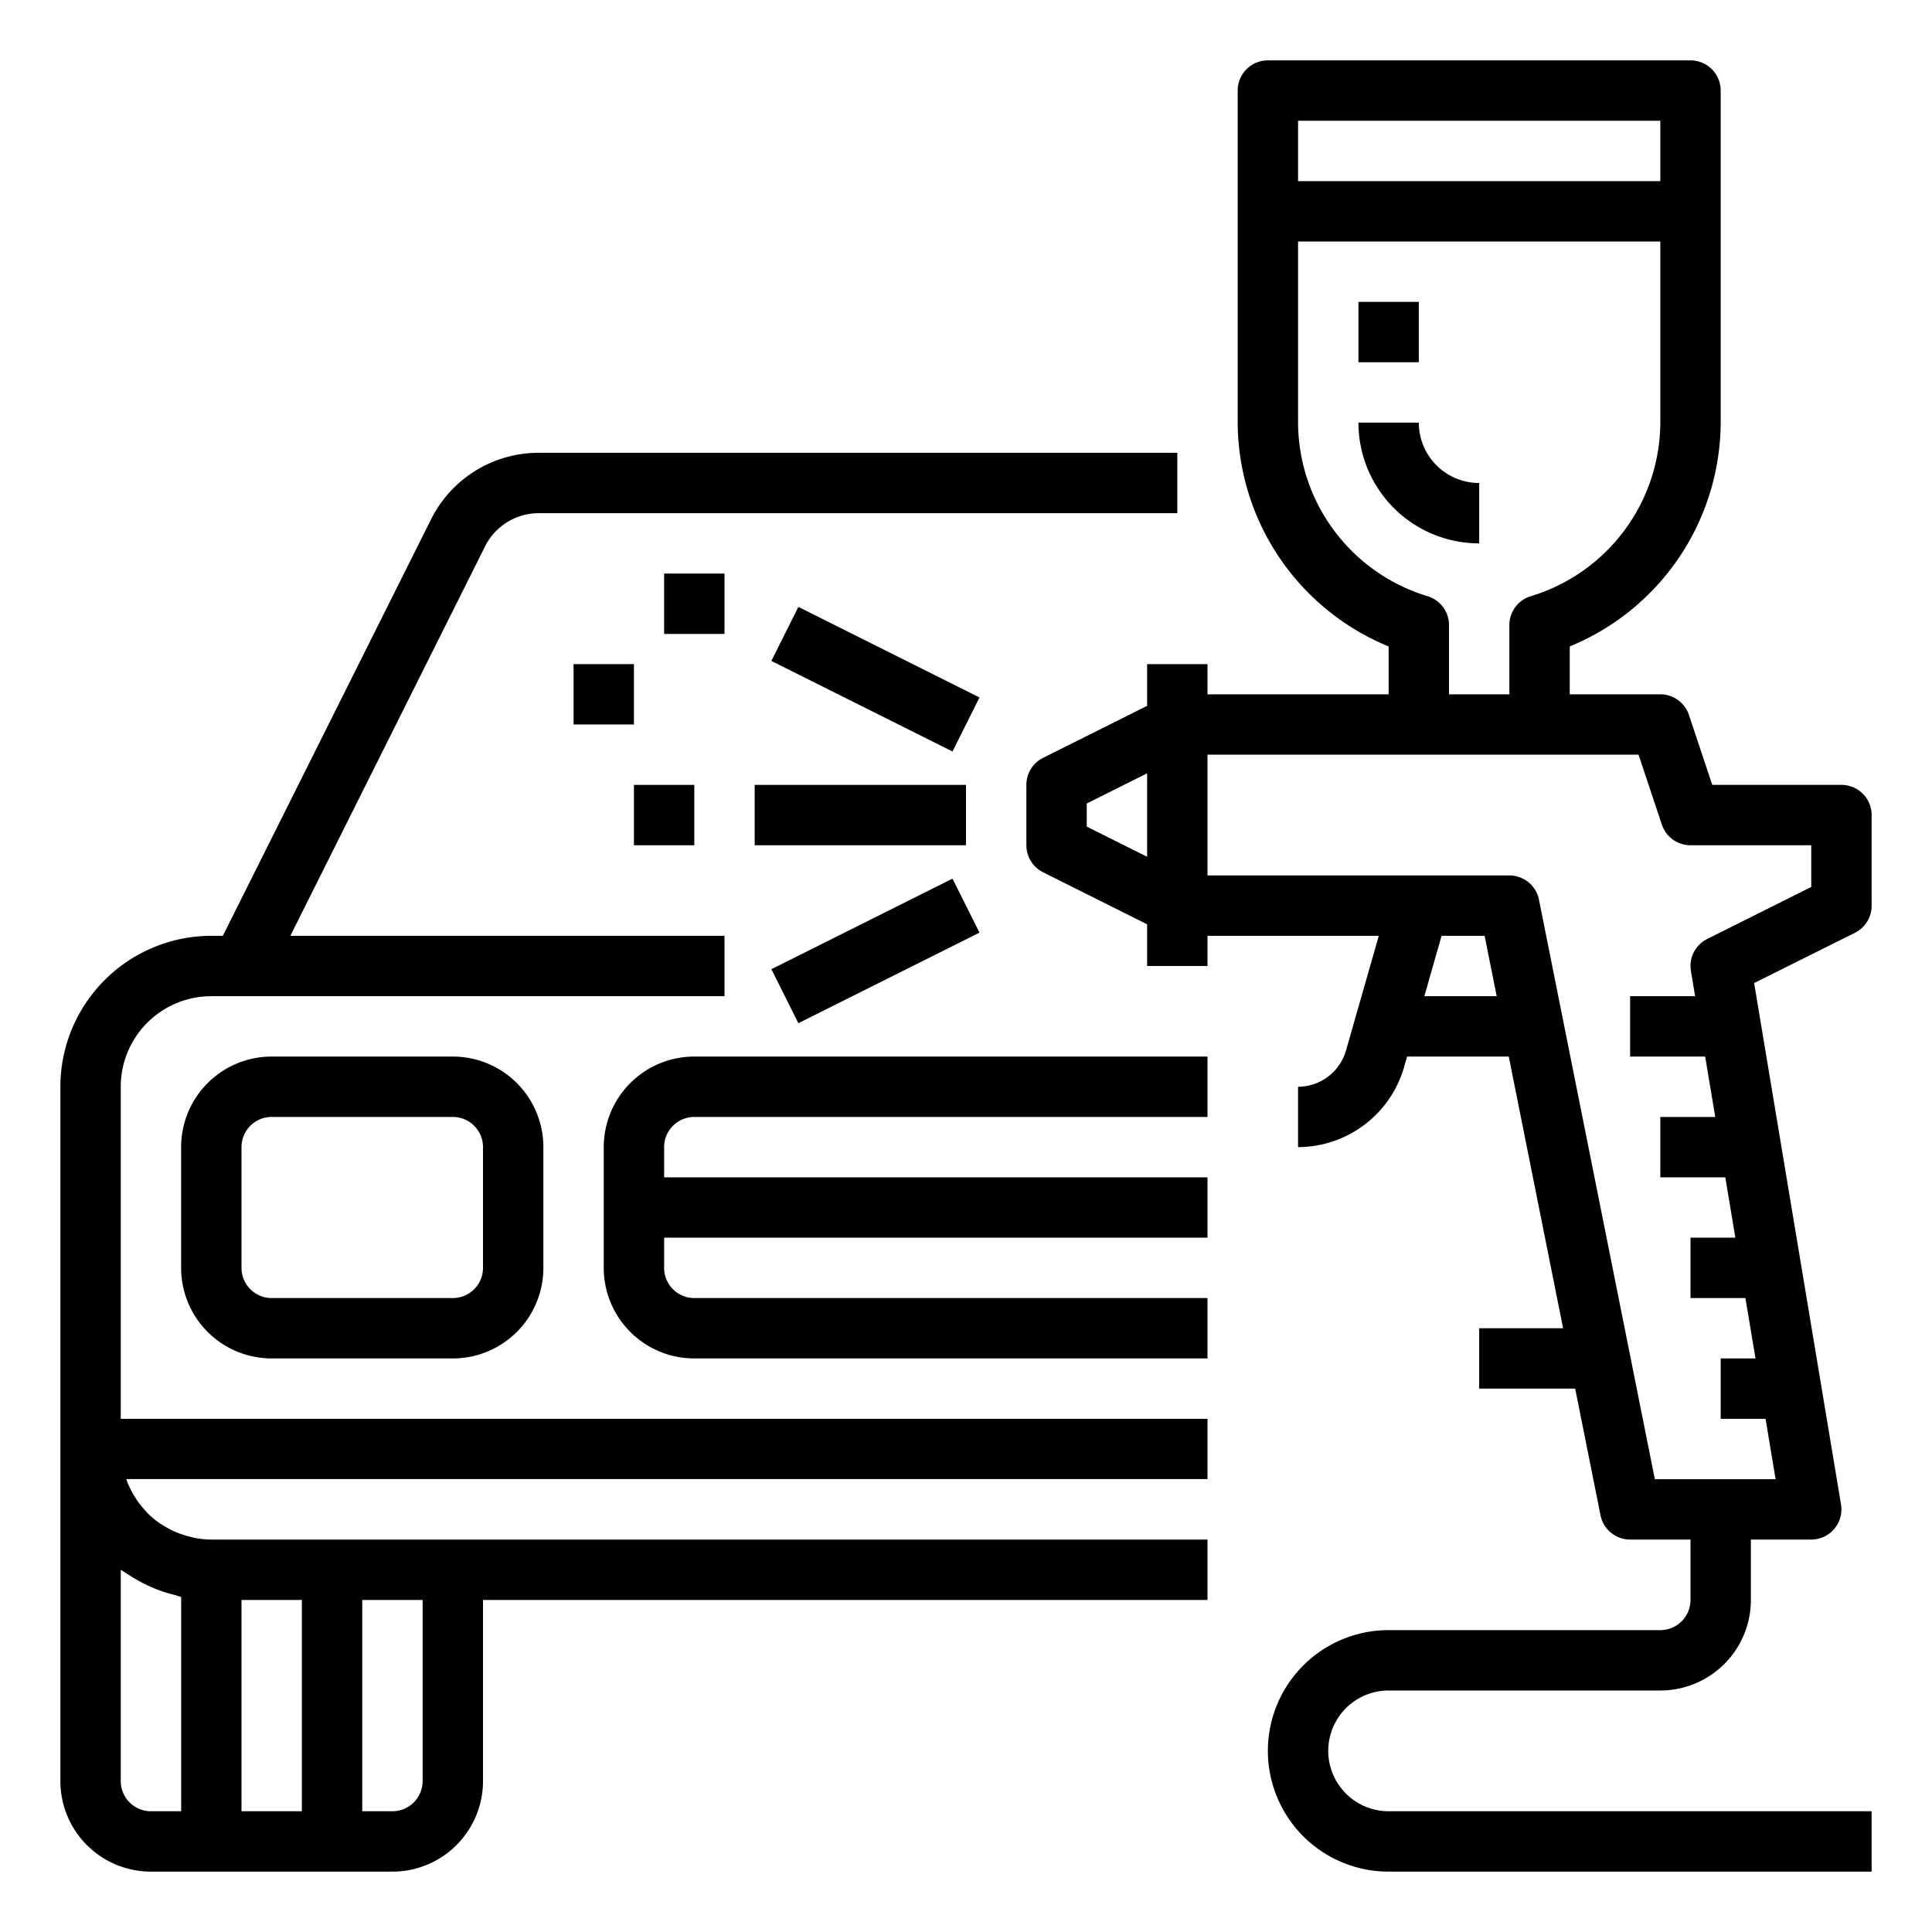
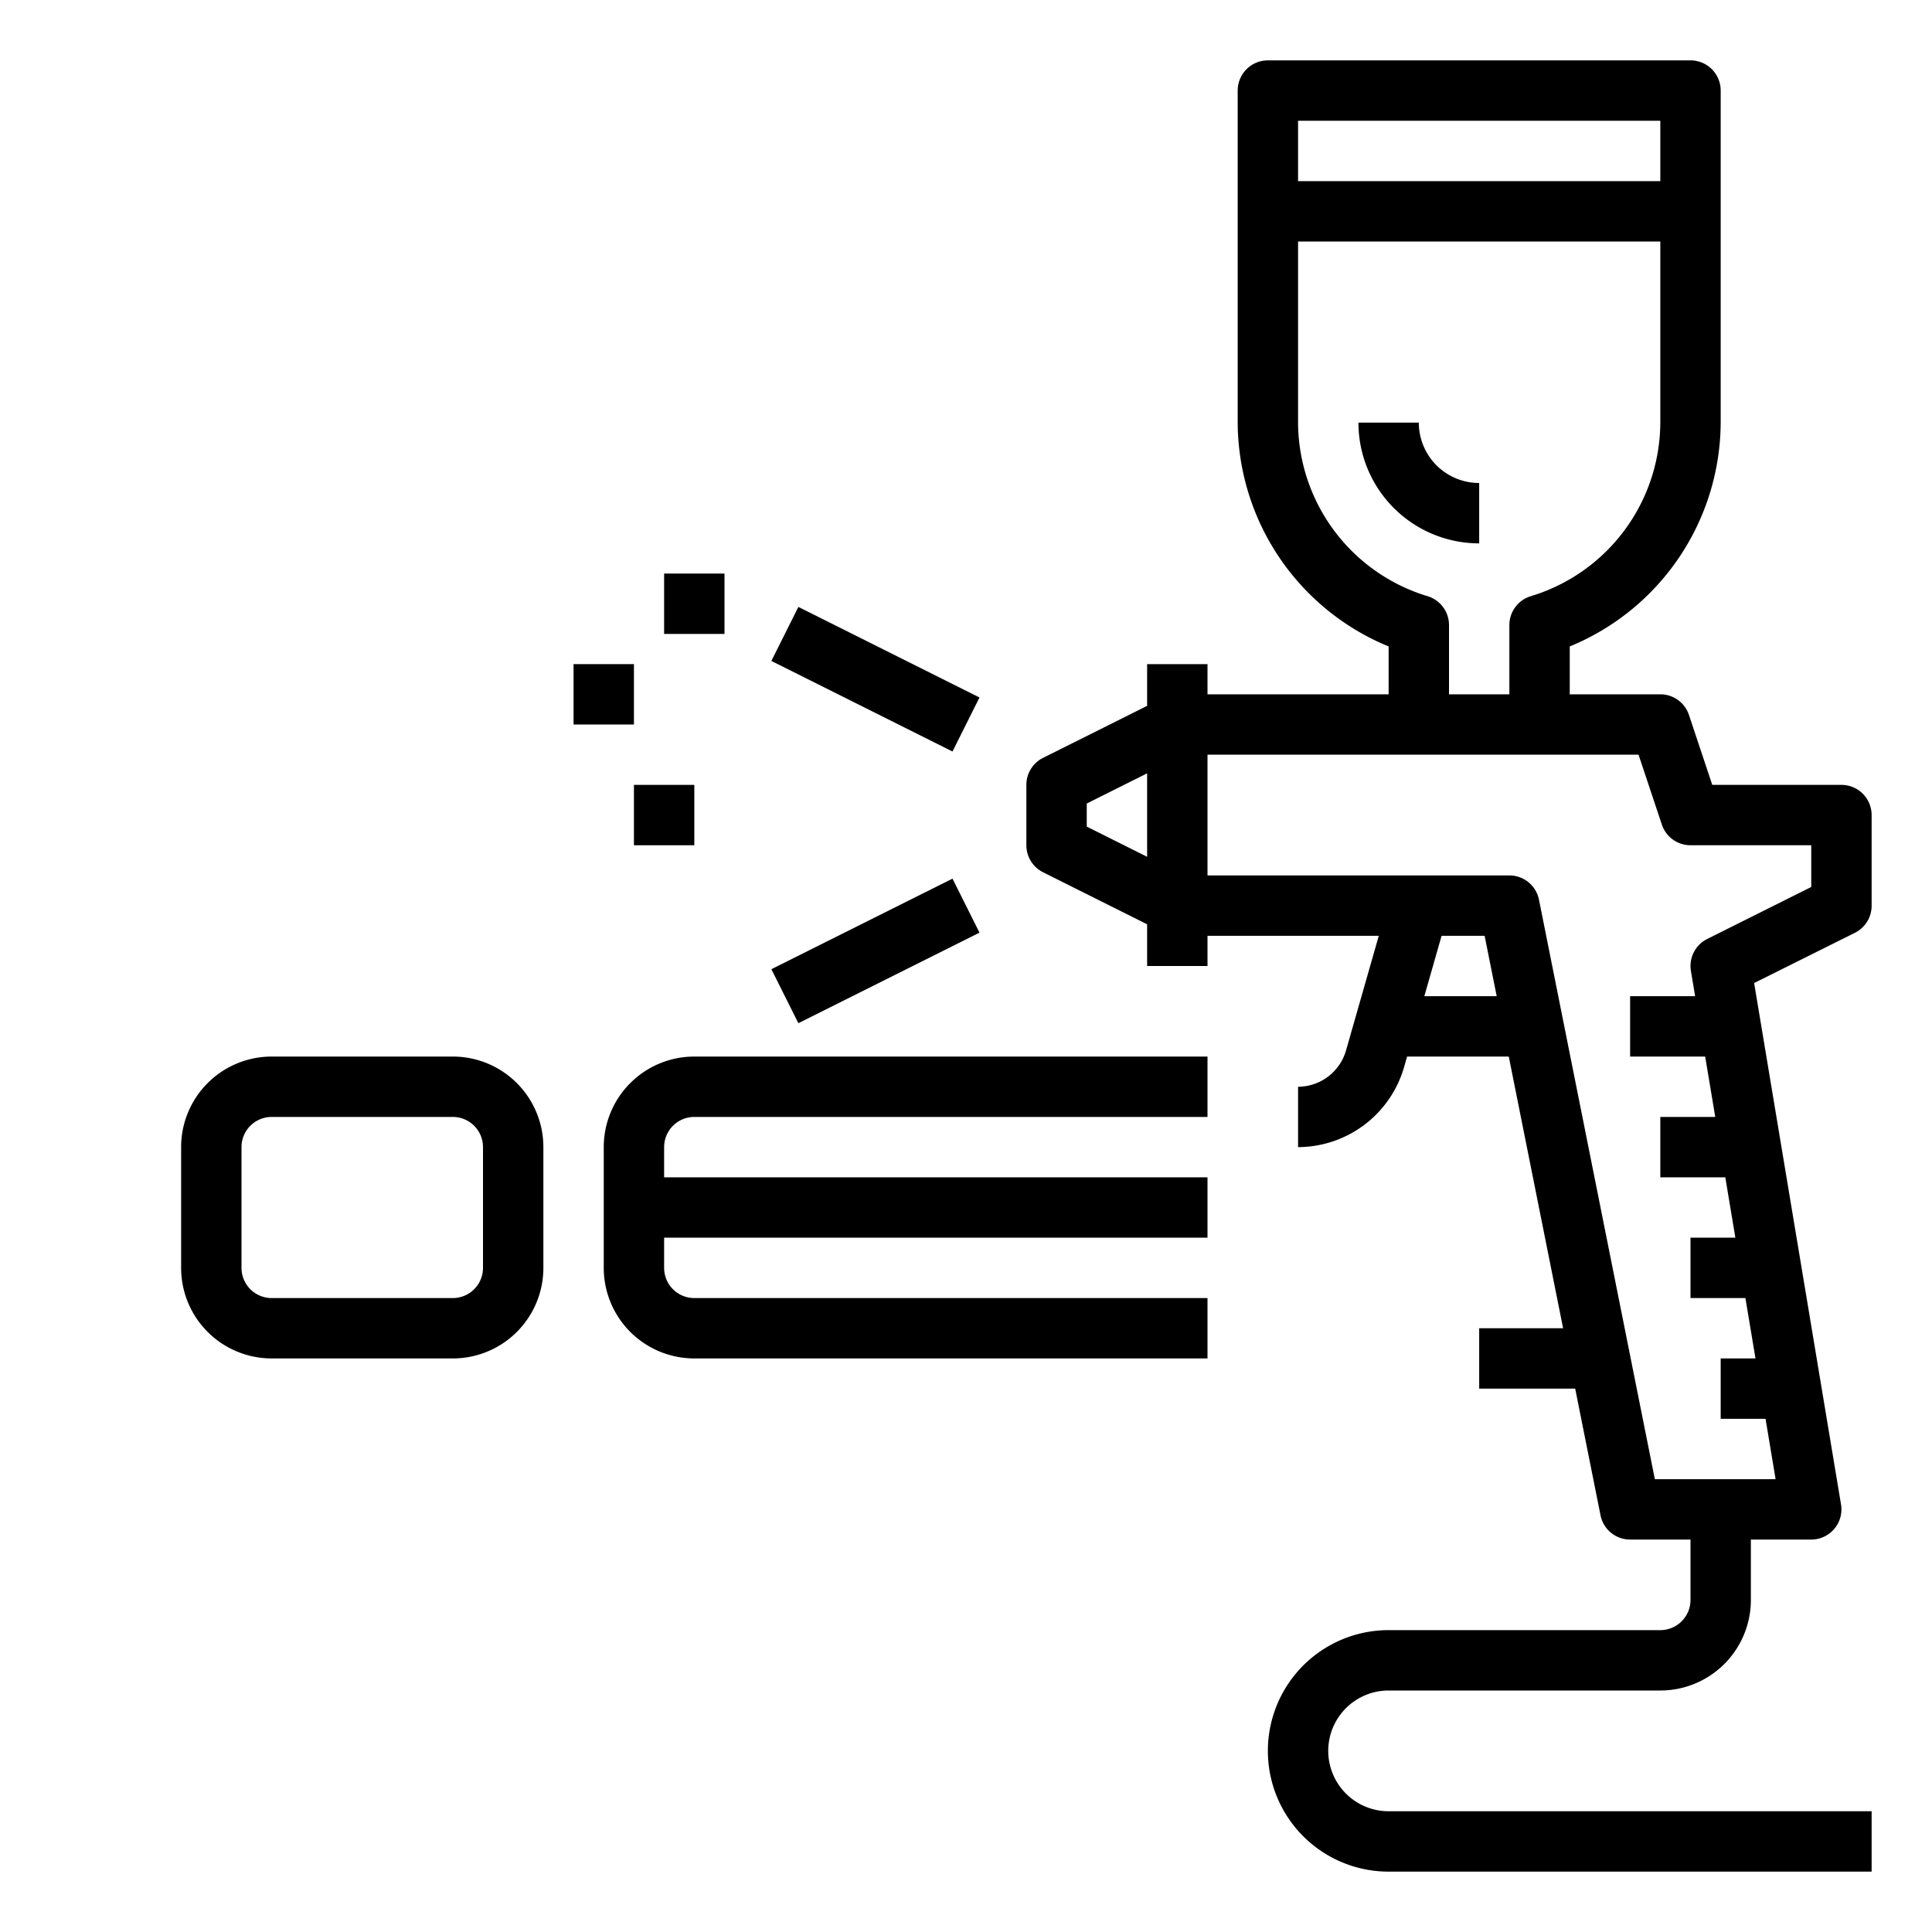
<svg xmlns="http://www.w3.org/2000/svg" height="100px" width="100px" fill="#000000" viewBox="0 0 64 64" x="0px" y="0px">
  <title>body-shop-color-repair-paint</title>
  <g>
-     <path d="M5,62h8a3,3,0,0,0,3-3V53H40V51H7a2.941,2.941,0,0,1-.551-.056c-.055-.01-.109-.026-.164-.039a3.15,3.15,0,0,1-.361-.113c-.056-.022-.112-.044-.166-.069a2.991,2.991,0,0,1-.339-.184c-.041-.026-.085-.049-.125-.076a3.059,3.059,0,0,1-.4-.333c-.021-.021-.039-.046-.06-.068a3.169,3.169,0,0,1-.276-.335c-.033-.047-.063-.1-.093-.145a3.142,3.142,0,0,1-.176-.323c-.024-.053-.05-.107-.071-.162-.013-.031-.019-.065-.031-.1H40V47H4V36a3,3,0,0,1,3-3H24V31H9.618l6.447-12.895A1.991,1.991,0,0,1,17.854,17H39V15H17.854a3.979,3.979,0,0,0-3.578,2.211L7.382,31H7a5.006,5.006,0,0,0-5,5V59A3,3,0,0,0,5,62Zm7-9h2v6a1,1,0,0,1-1,1H12ZM8,53h2v7H8ZM4,52c.038.028.083.049.122.077.083.059.171.11.258.164a5.018,5.018,0,0,0,.52.283c.1.046.2.089.3.129a5.1,5.1,0,0,0,.593.184c.071.018.136.049.209.064V60H5a1,1,0,0,1-1-1Z" />
    <path d="M23,37H40V35H23a3,3,0,0,0-3,3v4a3,3,0,0,0,3,3H40V43H23a1,1,0,0,1-1-1V41H40V39H22V38A1,1,0,0,1,23,37Z" />
    <path d="M9,35a3,3,0,0,0-3,3v4a3,3,0,0,0,3,3h6a3,3,0,0,0,3-3V38a3,3,0,0,0-3-3Zm7,3v4a1,1,0,0,1-1,1H9a1,1,0,0,1-1-1V38a1,1,0,0,1,1-1h6A1,1,0,0,1,16,38Z" />
    <path d="M61,26H56.721l-.772-2.316A1,1,0,0,0,55,23H52V21.414A8.055,8.055,0,0,0,57,14V3a1,1,0,0,0-1-1H42a1,1,0,0,0-1,1V14a8.055,8.055,0,0,0,5,7.414V23H40V22H38v1.382l-3.447,1.723A1,1,0,0,0,34,26v2a1,1,0,0,0,.553.895L38,30.618V32h2V31h5.674l-1.086,3.8A1.66,1.66,0,0,1,43,36v2a3.667,3.667,0,0,0,3.511-2.648l.1-.352H49.98l1.8,9H49v2h3.18l.84,4.2A1,1,0,0,0,54,51h2v2a1,1,0,0,1-1,1H46a4,4,0,0,0,0,8H62V60H46a2,2,0,0,1,0-4h9a3,3,0,0,0,3-3V51h2a1,1,0,0,0,.986-1.165L58.108,32.564,61.447,30.9A1,1,0,0,0,62,30V27A1,1,0,0,0,61,26ZM38,28.382l-2-1v-.764l2-1ZM43,4H55V6H43Zm0,10V8H55v6a6.034,6.034,0,0,1-4.286,5.748,1,1,0,0,0-.714.958V23H48V20.706a1,1,0,0,0-.714-.958A6.034,6.034,0,0,1,43,14Zm4.183,19,.571-2H49.18l.4,2ZM60,29.382l-3.447,1.723a1,1,0,0,0-.539,1.06l.139.835H54v2h2.486l.334,2H55v2h2.153l.333,2H56v2h1.819l.334,2H57v2h1.486l.333,2h-4L50.98,29.8A1,1,0,0,0,50,29H40V25H54.279l.772,2.316A1,1,0,0,0,56,28h4Z" />
-     <rect x="25" y="26" width="7" height="2" />
    <rect x="28" y="19.146" width="2" height="6.708" transform="translate(-4.094 38.376) rotate(-63.435)" />
    <rect x="25.646" y="30.5" width="6.708" height="2" transform="translate(-11.026 16.295) rotate(-26.565)" />
    <rect x="21" y="26" width="2" height="2" />
    <rect x="22" y="19" width="2" height="2" />
    <rect x="19" y="22" width="2" height="2" />
    <path d="M49,16a2,2,0,0,1-2-2H45a4,4,0,0,0,4,4Z" />
-     <rect x="45" y="10" width="2" height="2" />
  </g>
</svg>